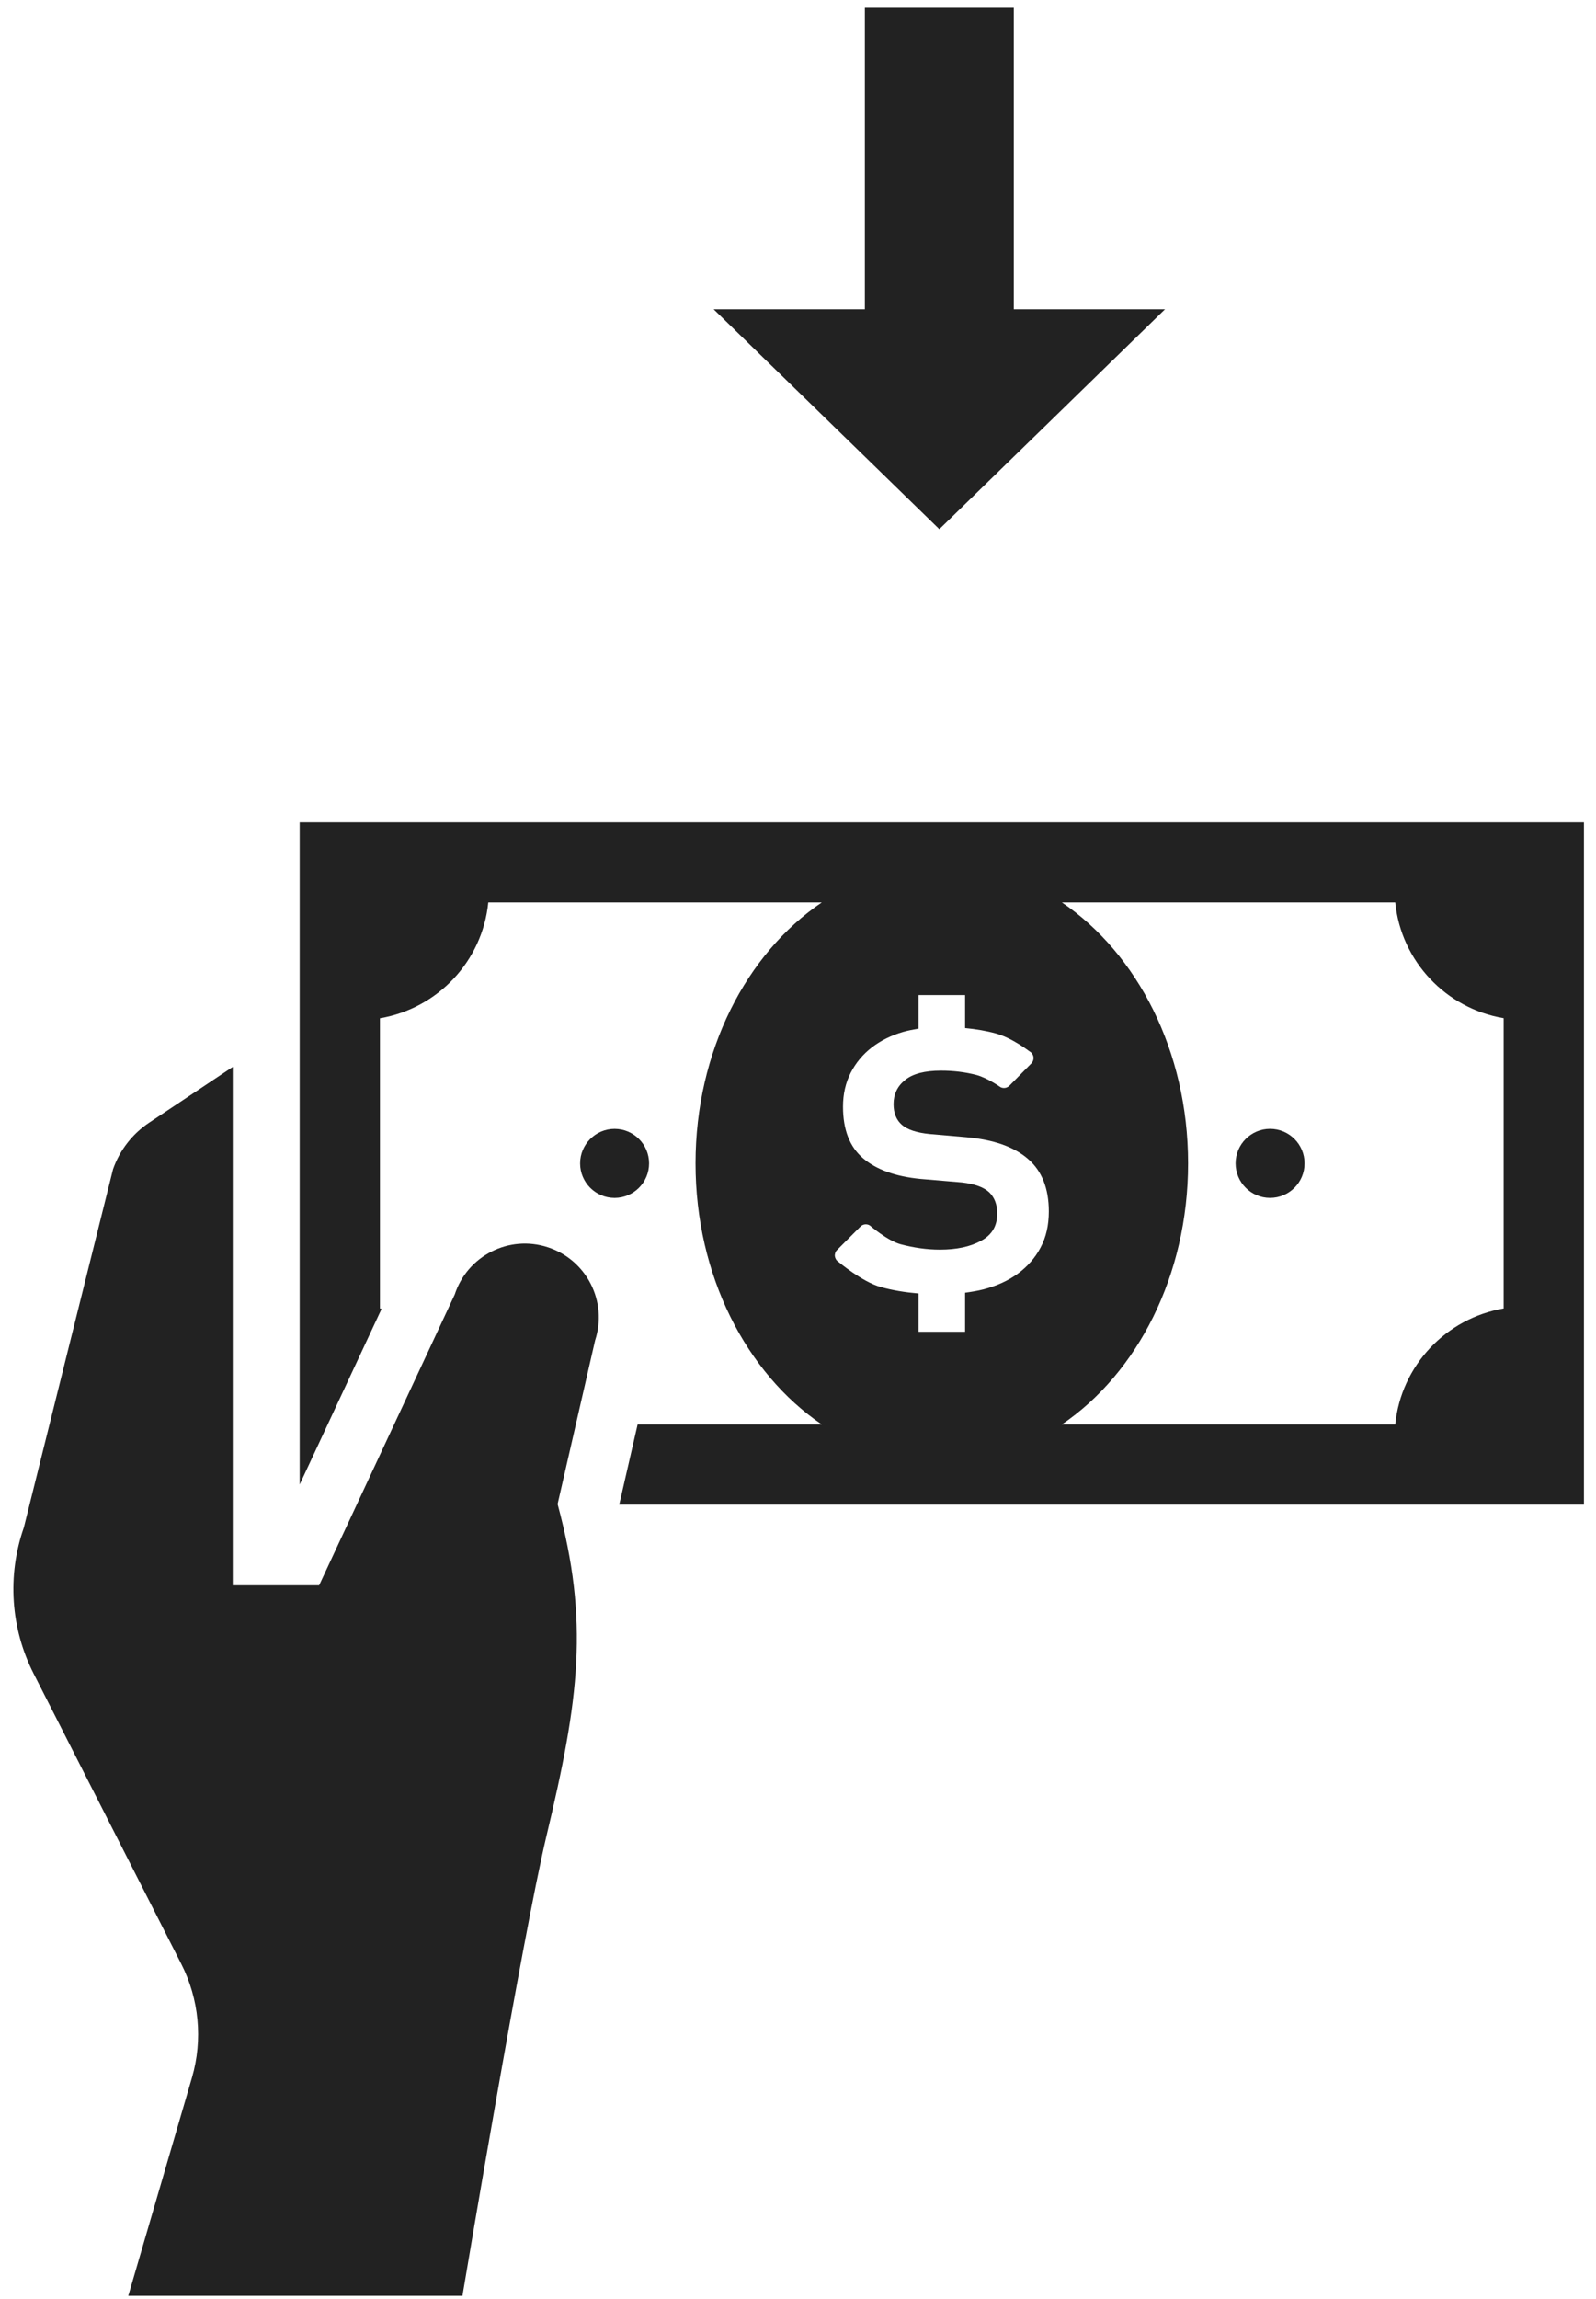
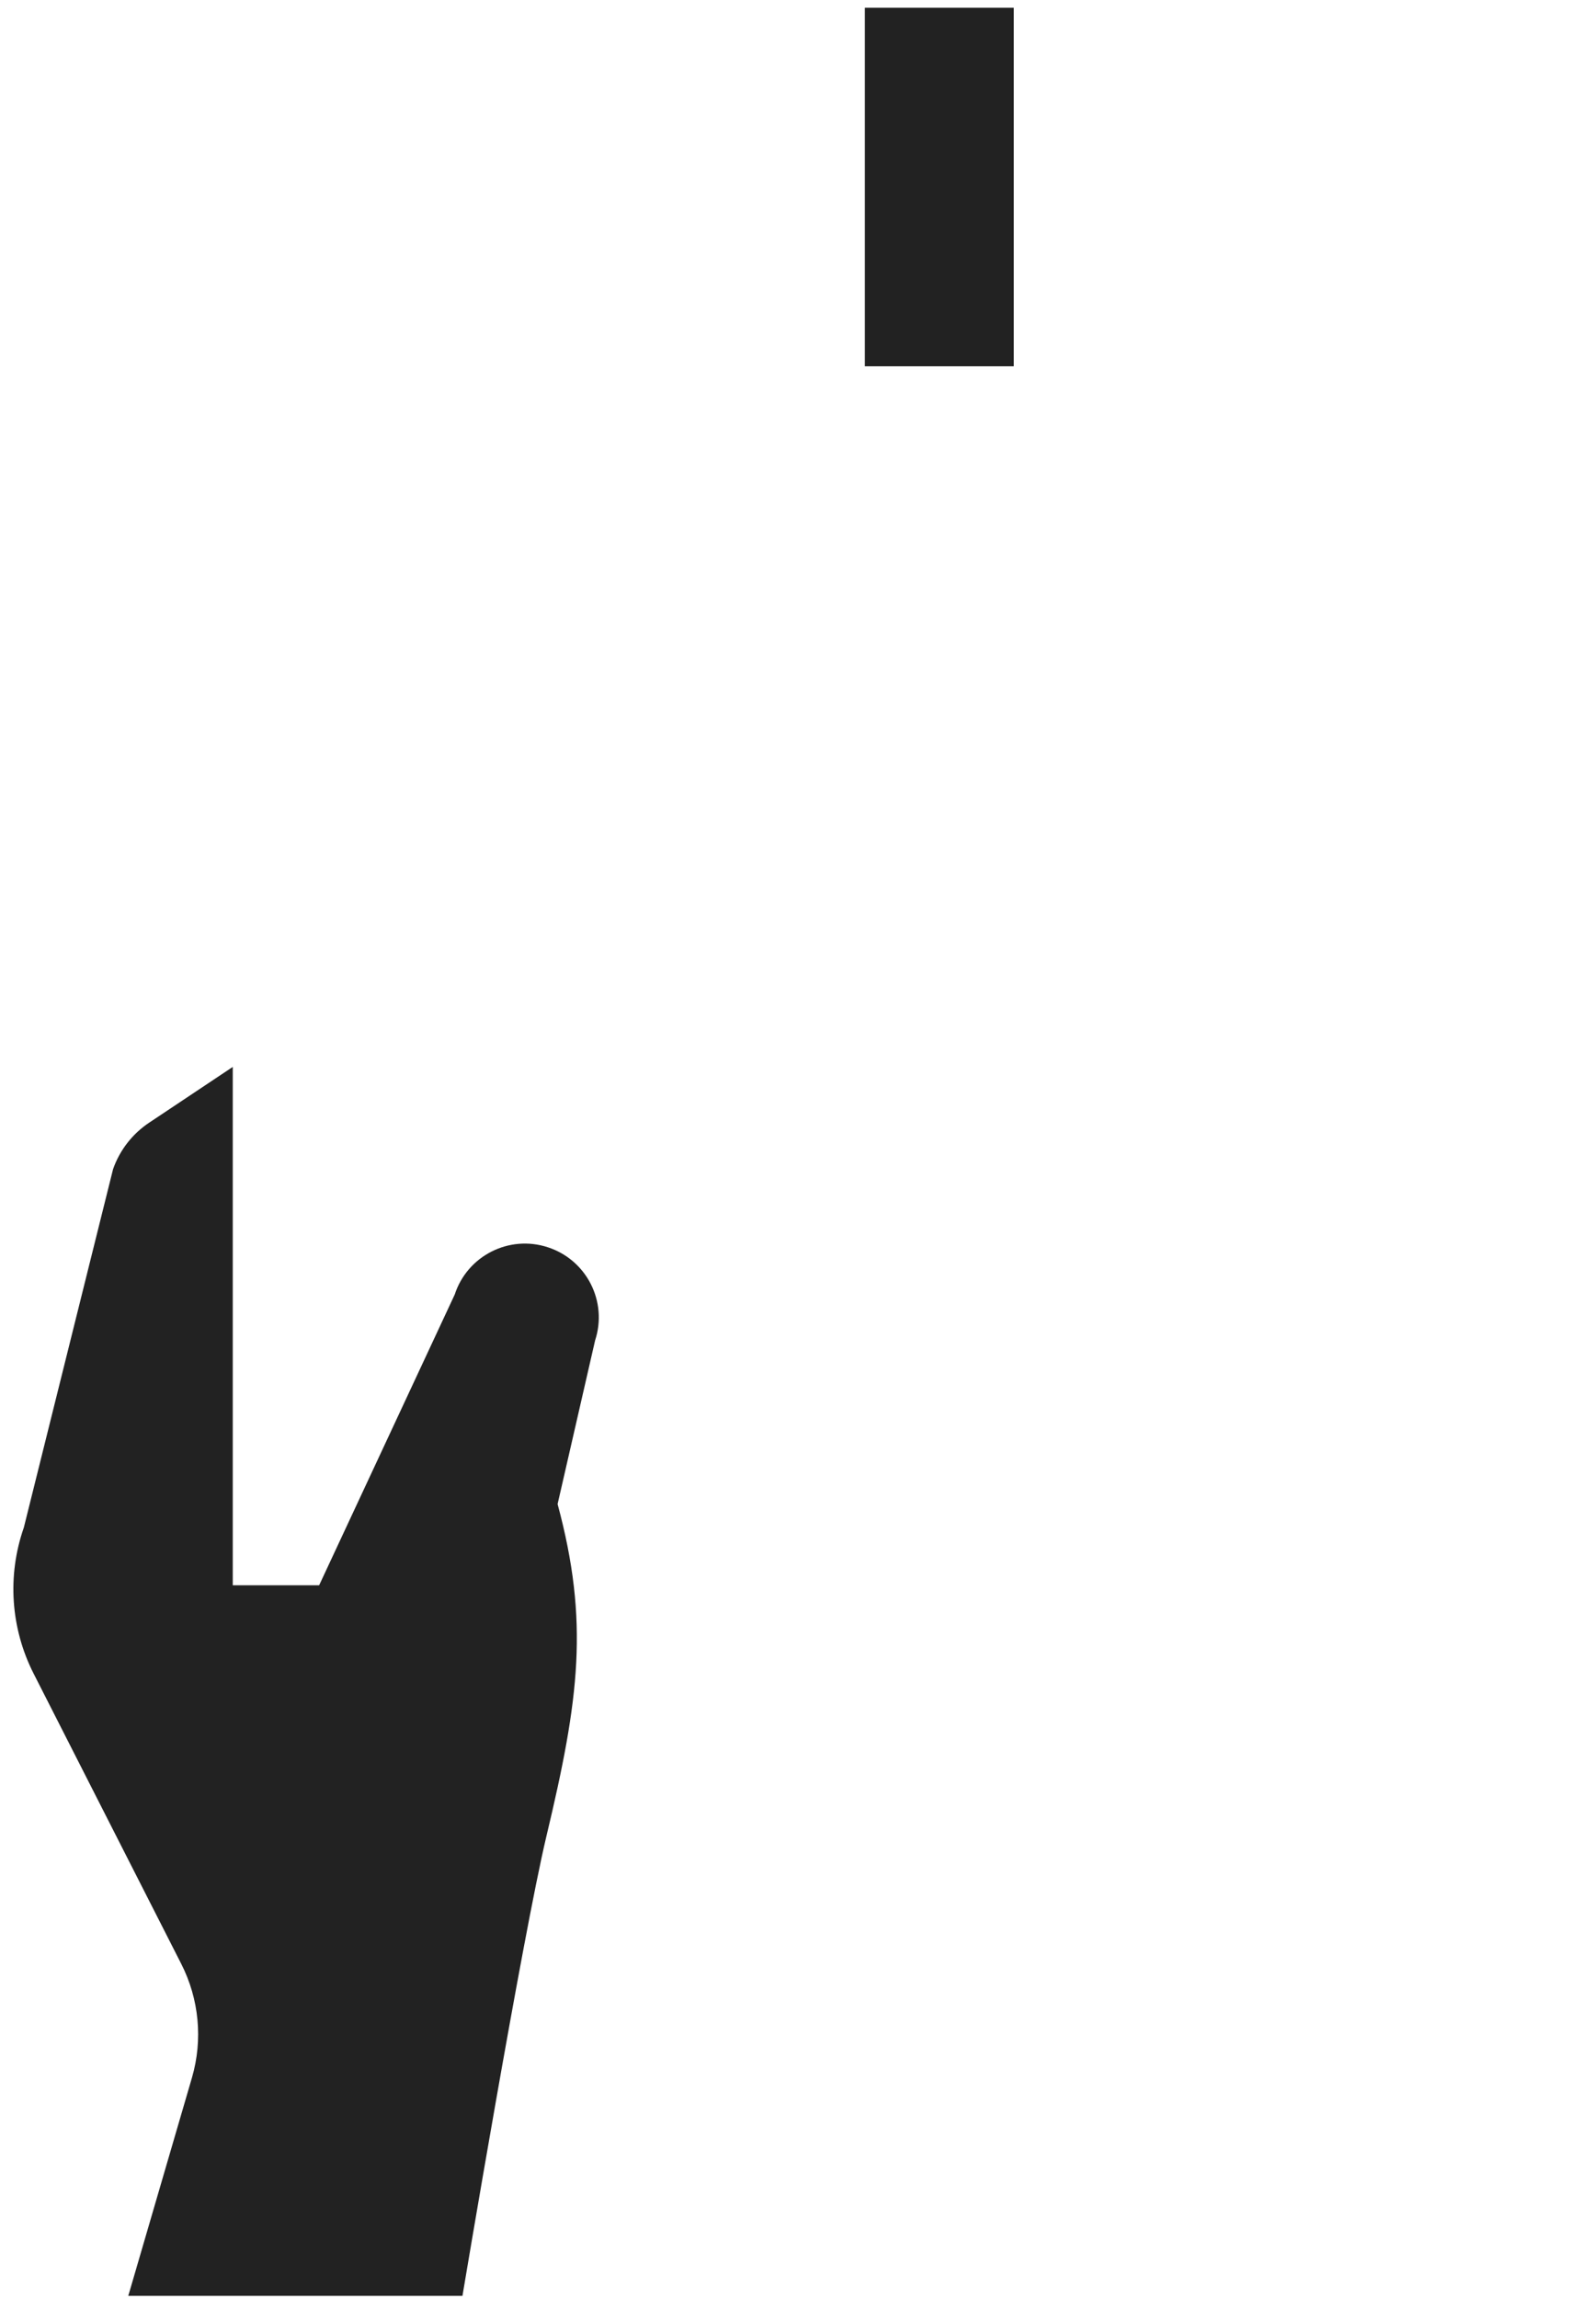
<svg xmlns="http://www.w3.org/2000/svg" width="75" height="108" viewBox="0 0 75 108" fill="none">
-   <path d="M44.142 24.86L33.535 14.527L54.748 14.527L44.142 24.86Z" fill="#222222" />
  <rect x="40.642" y="0.365" width="6.999" height="16.84" fill="#222222" />
-   <path d="M59.683 53.029C58.789 53.029 58.064 53.757 58.064 54.651C58.064 55.547 58.789 56.273 59.683 56.273C60.58 56.273 61.305 55.547 61.305 54.651C61.305 53.757 60.58 53.029 59.683 53.029Z" fill="#222222" />
-   <path d="M30.502 54.652C30.502 53.758 29.775 53.03 28.881 53.03C27.987 53.03 27.261 53.758 27.261 54.652C27.261 55.548 27.987 56.274 28.881 56.274C29.775 56.274 30.502 55.548 30.502 54.652Z" fill="#222222" />
  <path d="M25.745 58.593C23.925 57.996 21.963 58.99 21.369 60.812L14.997 74.472H10.938V50.12L7.013 52.737C6.222 53.264 5.625 54.032 5.312 54.927L1.12 71.76C0.332 74.013 0.497 76.49 1.58 78.621L8.519 92.261C9.357 93.91 9.538 95.815 9.024 97.59L6.028 107.852H21.732C21.732 107.852 24.554 90.973 25.678 86.257C27.221 79.799 27.691 76.184 26.203 70.657L27.966 62.967C28.563 61.148 27.57 59.188 25.745 58.593Z" fill="#222222" />
-   <path d="M14.083 38.624V69.738L17.932 61.487C17.907 61.483 17.882 61.472 17.855 61.467V47.836C20.563 47.377 22.671 45.16 22.946 42.394H38.617C35.077 44.795 32.685 49.377 32.685 54.651C32.685 59.926 35.077 64.51 38.613 66.913H29.964L29.099 70.684H74.434V38.624H14.083ZM48.899 58.607C48.643 59.096 48.282 59.499 47.834 59.83C47.379 60.161 46.838 60.409 46.21 60.571C45.935 60.641 45.645 60.688 45.352 60.728V62.562H43.165V60.764C42.538 60.71 41.946 60.616 41.385 60.458C40.529 60.226 39.406 59.282 39.406 59.282C39.311 59.224 39.248 59.125 39.232 59.017C39.221 58.909 39.259 58.791 39.338 58.719L40.435 57.62C40.55 57.503 40.734 57.48 40.876 57.568C40.876 57.568 41.699 58.282 42.32 58.451C42.94 58.616 43.557 58.704 44.174 58.704C44.949 58.704 45.593 58.568 46.099 58.291C46.611 58.017 46.863 57.593 46.863 57.008C46.863 56.587 46.737 56.255 46.487 56.012C46.235 55.773 45.813 55.62 45.214 55.548L43.25 55.382C42.088 55.269 41.19 54.949 40.561 54.415C39.931 53.882 39.615 53.073 39.615 51.989C39.615 51.393 39.737 50.863 39.98 50.39C40.221 49.922 40.552 49.528 40.971 49.203C41.394 48.881 41.883 48.638 42.442 48.476C42.674 48.411 42.917 48.363 43.165 48.323V46.746H45.352V48.296C45.863 48.345 46.35 48.426 46.8 48.55C47.568 48.76 48.377 49.39 48.377 49.39C48.476 49.44 48.546 49.539 48.564 49.652C48.579 49.764 48.543 49.879 48.462 49.96L47.435 51.003C47.325 51.113 47.156 51.143 47.016 51.071C47.016 51.071 46.408 50.638 45.881 50.498C45.356 50.363 44.805 50.296 44.221 50.296C43.462 50.296 42.899 50.44 42.536 50.733C42.174 51.021 41.991 51.399 41.991 51.868C41.991 52.291 42.12 52.611 42.381 52.841C42.638 53.066 43.075 53.212 43.687 53.273L45.408 53.422C46.688 53.535 47.649 53.872 48.305 54.44C48.96 55.003 49.287 55.828 49.287 56.909C49.287 57.559 49.158 58.123 48.899 58.607ZM70.661 61.467C67.954 61.927 65.844 64.147 65.566 66.913H49.904C53.442 64.51 55.832 59.926 55.832 54.651C55.832 49.377 53.44 44.795 49.902 42.394H65.566C65.841 45.16 67.952 47.377 70.661 47.832V61.467Z" fill="#222222" />
</svg>